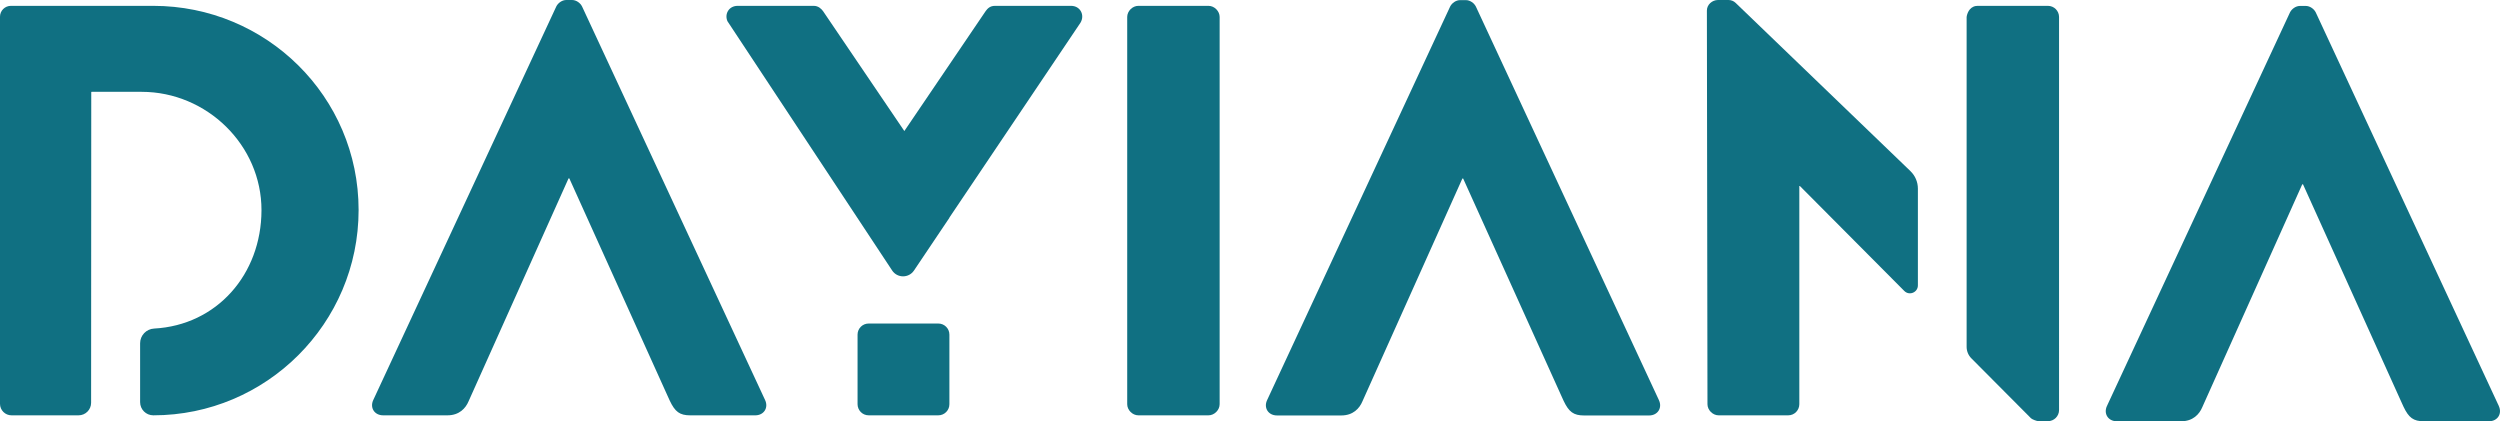
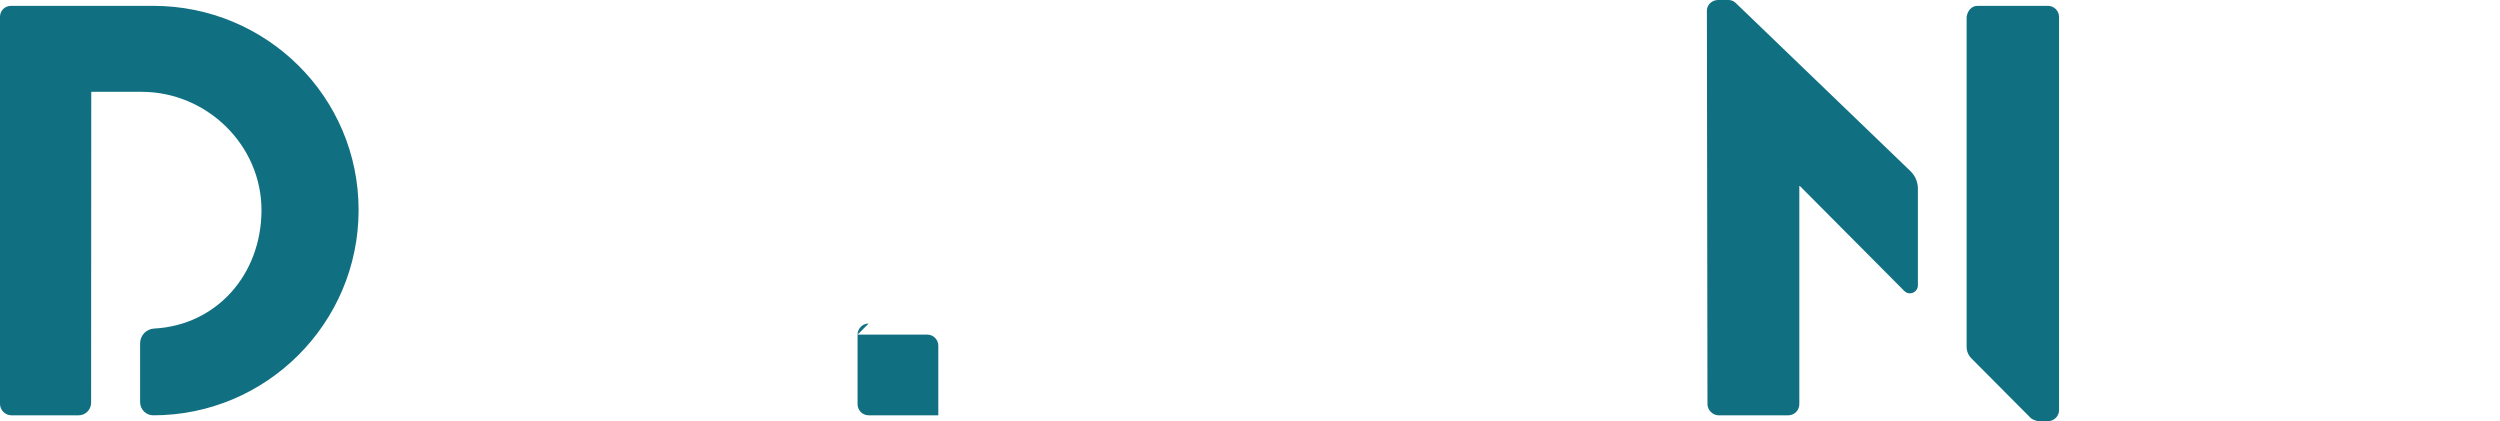
<svg xmlns="http://www.w3.org/2000/svg" id="Ebene_2" viewBox="0 0 1380.49 232.61">
  <defs>
    <style>.cls-1{fill:#107082;}</style>
  </defs>
  <g id="Ebene_1-2">
    <g>
-       <path class="cls-1" d="m622.44,9.37c0-3.23,2.91-6.14,6.14-6.14h38.76c3.23,0,6.14,2.91,6.14,6.14v213.83c0,3.23-2.91,6.14-6.14,6.14h-38.76c-3.23,0-6.14-2.91-6.14-6.14V9.37Z" />
-       <path class="cls-1" d="m422.5,220.94L321.4,3.55c-.97-1.94-3.23-3.55-5.49-3.55h-3.23c-2.26,0-4.52,1.62-5.49,3.55l-101.1,217.39c-1.94,4.2.65,8.4,5.49,8.4h35.53c6.46,0,10.01-3.88,11.63-7.75l.94-2.1,54.26-120.97h.44l54.2,119.96,1.27,2.79c2.91,6.14,5.49,8.08,11.31,8.08h35.85c4.84,0,7.43-4.2,5.49-8.4Z" />
-       <path class="cls-1" d="m1379.85,224.21L1278.74,6.83c-.97-1.94-3.23-3.55-5.49-3.55h-3.23c-2.26,0-4.52,1.62-5.49,3.55l-101.1,217.39c-1.94,4.2.65,8.4,5.49,8.4h35.53c6.46,0,10.01-3.88,11.63-7.75l.94-2.1,54.26-120.97h.44l54.2,119.96,1.27,2.79c2.91,6.14,5.49,8.08,11.31,8.08h35.85c4.84,0,7.43-4.2,5.49-8.4Z" />
-       <path class="cls-1" d="m916.07,221L814.97,3.62c-.97-1.94-3.23-3.55-5.49-3.55h-3.23c-2.26,0-4.52,1.62-5.49,3.55l-101.1,217.39c-1.94,4.2.65,8.4,5.49,8.4h35.53c6.46,0,10.01-3.88,11.63-7.75l.94-2.1,54.26-120.97h.44l54.2,119.96,1.27,2.79c2.91,6.14,5.49,8.08,11.31,8.08h35.85c4.84,0,7.43-4.2,5.49-8.4Z" />
      <g>
-         <path class="cls-1" d="m492.62,149.34c2.85,4.32,9.18,4.34,12.07.05l19.56-29.11v-.12l72.35-107.56c2.58-4.2,0-9.37-5.17-9.37h-41.99c-2.91,0-4.2,1.62-5.17,2.91l-44.9,66.22L454.48,6.14c-.97-1.29-2.58-2.91-5.17-2.91h-41.99c-4.81,0-7.38,4.48-5.62,8.49l90.93,137.62Z" />
-         <path class="cls-1" d="m479.66,178.65c-3.38,0-6.12,2.74-6.12,6.12v38.43c0,3.23,2.58,6.14,6.14,6.14h38.45c3.38,0,6.12-2.74,6.12-6.12v-38.45c0-3.38-2.74-6.12-6.12-6.12h-38.47Z" />
+         <path class="cls-1" d="m479.66,178.65c-3.38,0-6.12,2.74-6.12,6.12v38.43c0,3.23,2.58,6.14,6.14,6.14h38.45v-38.45c0-3.38-2.74-6.12-6.12-6.12h-38.47Z" />
      </g>
      <path class="cls-1" d="m50.59,50.71h27.63c35.98,0,66.25,29.44,66.17,65.42-.08,35.49-24.77,63.44-59.29,65.3-4.33.23-7.73,3.8-7.73,8.13v32.51c0,4.01,3.25,7.27,7.27,7.27h0c62.34,0,113.38-50.71,113.38-113.38S146.97,3.23,84.63,3.23H6.01C2.69,3.23,0,5.92,0,9.24v213.76c0,3.48,2.85,6.34,6.34,6.34h37.05c3.82,0,6.92-3.1,6.92-6.92.03-57.17.05-114.34.08-171.51,0-.11.09-.2.2-.2Z" />
      <g>
        <path class="cls-1" d="m1085.96,191.52c0,2.38.94,4.67,2.62,6.35,10.97,11.03,21.94,22.05,32.91,33.08.65.65,3.23,1.62,4.2,1.62h5.17c3.38,0,6.14-2.76,6.14-6.14V9.37c0-3.38-2.76-6.14-6.14-6.14h-38.76c-.68,0-1.56.09-2.47.51-3.09,1.43-3.62,5.25-3.67,5.63,0,60.72,0,121.44,0,182.15Z" />
        <path class="cls-1" d="m1054.97,94.52L958.39,1.58c-1.05-1.01-2.45-1.58-3.91-1.58h-5.8c-3.23,0-6.14,2.58-6.14,5.81l.32,217.39c0,3.23,2.91,6.14,6.14,6.14h38.44c3.55,0,6.14-2.91,6.14-6.14v-120.48h.32l57.65,57.95c2.76,2.77,7.5.82,7.5-3.09v-53.45c0-3.62-1.48-7.09-4.09-9.6Z" />
      </g>
    </g>
  </g>
</svg>